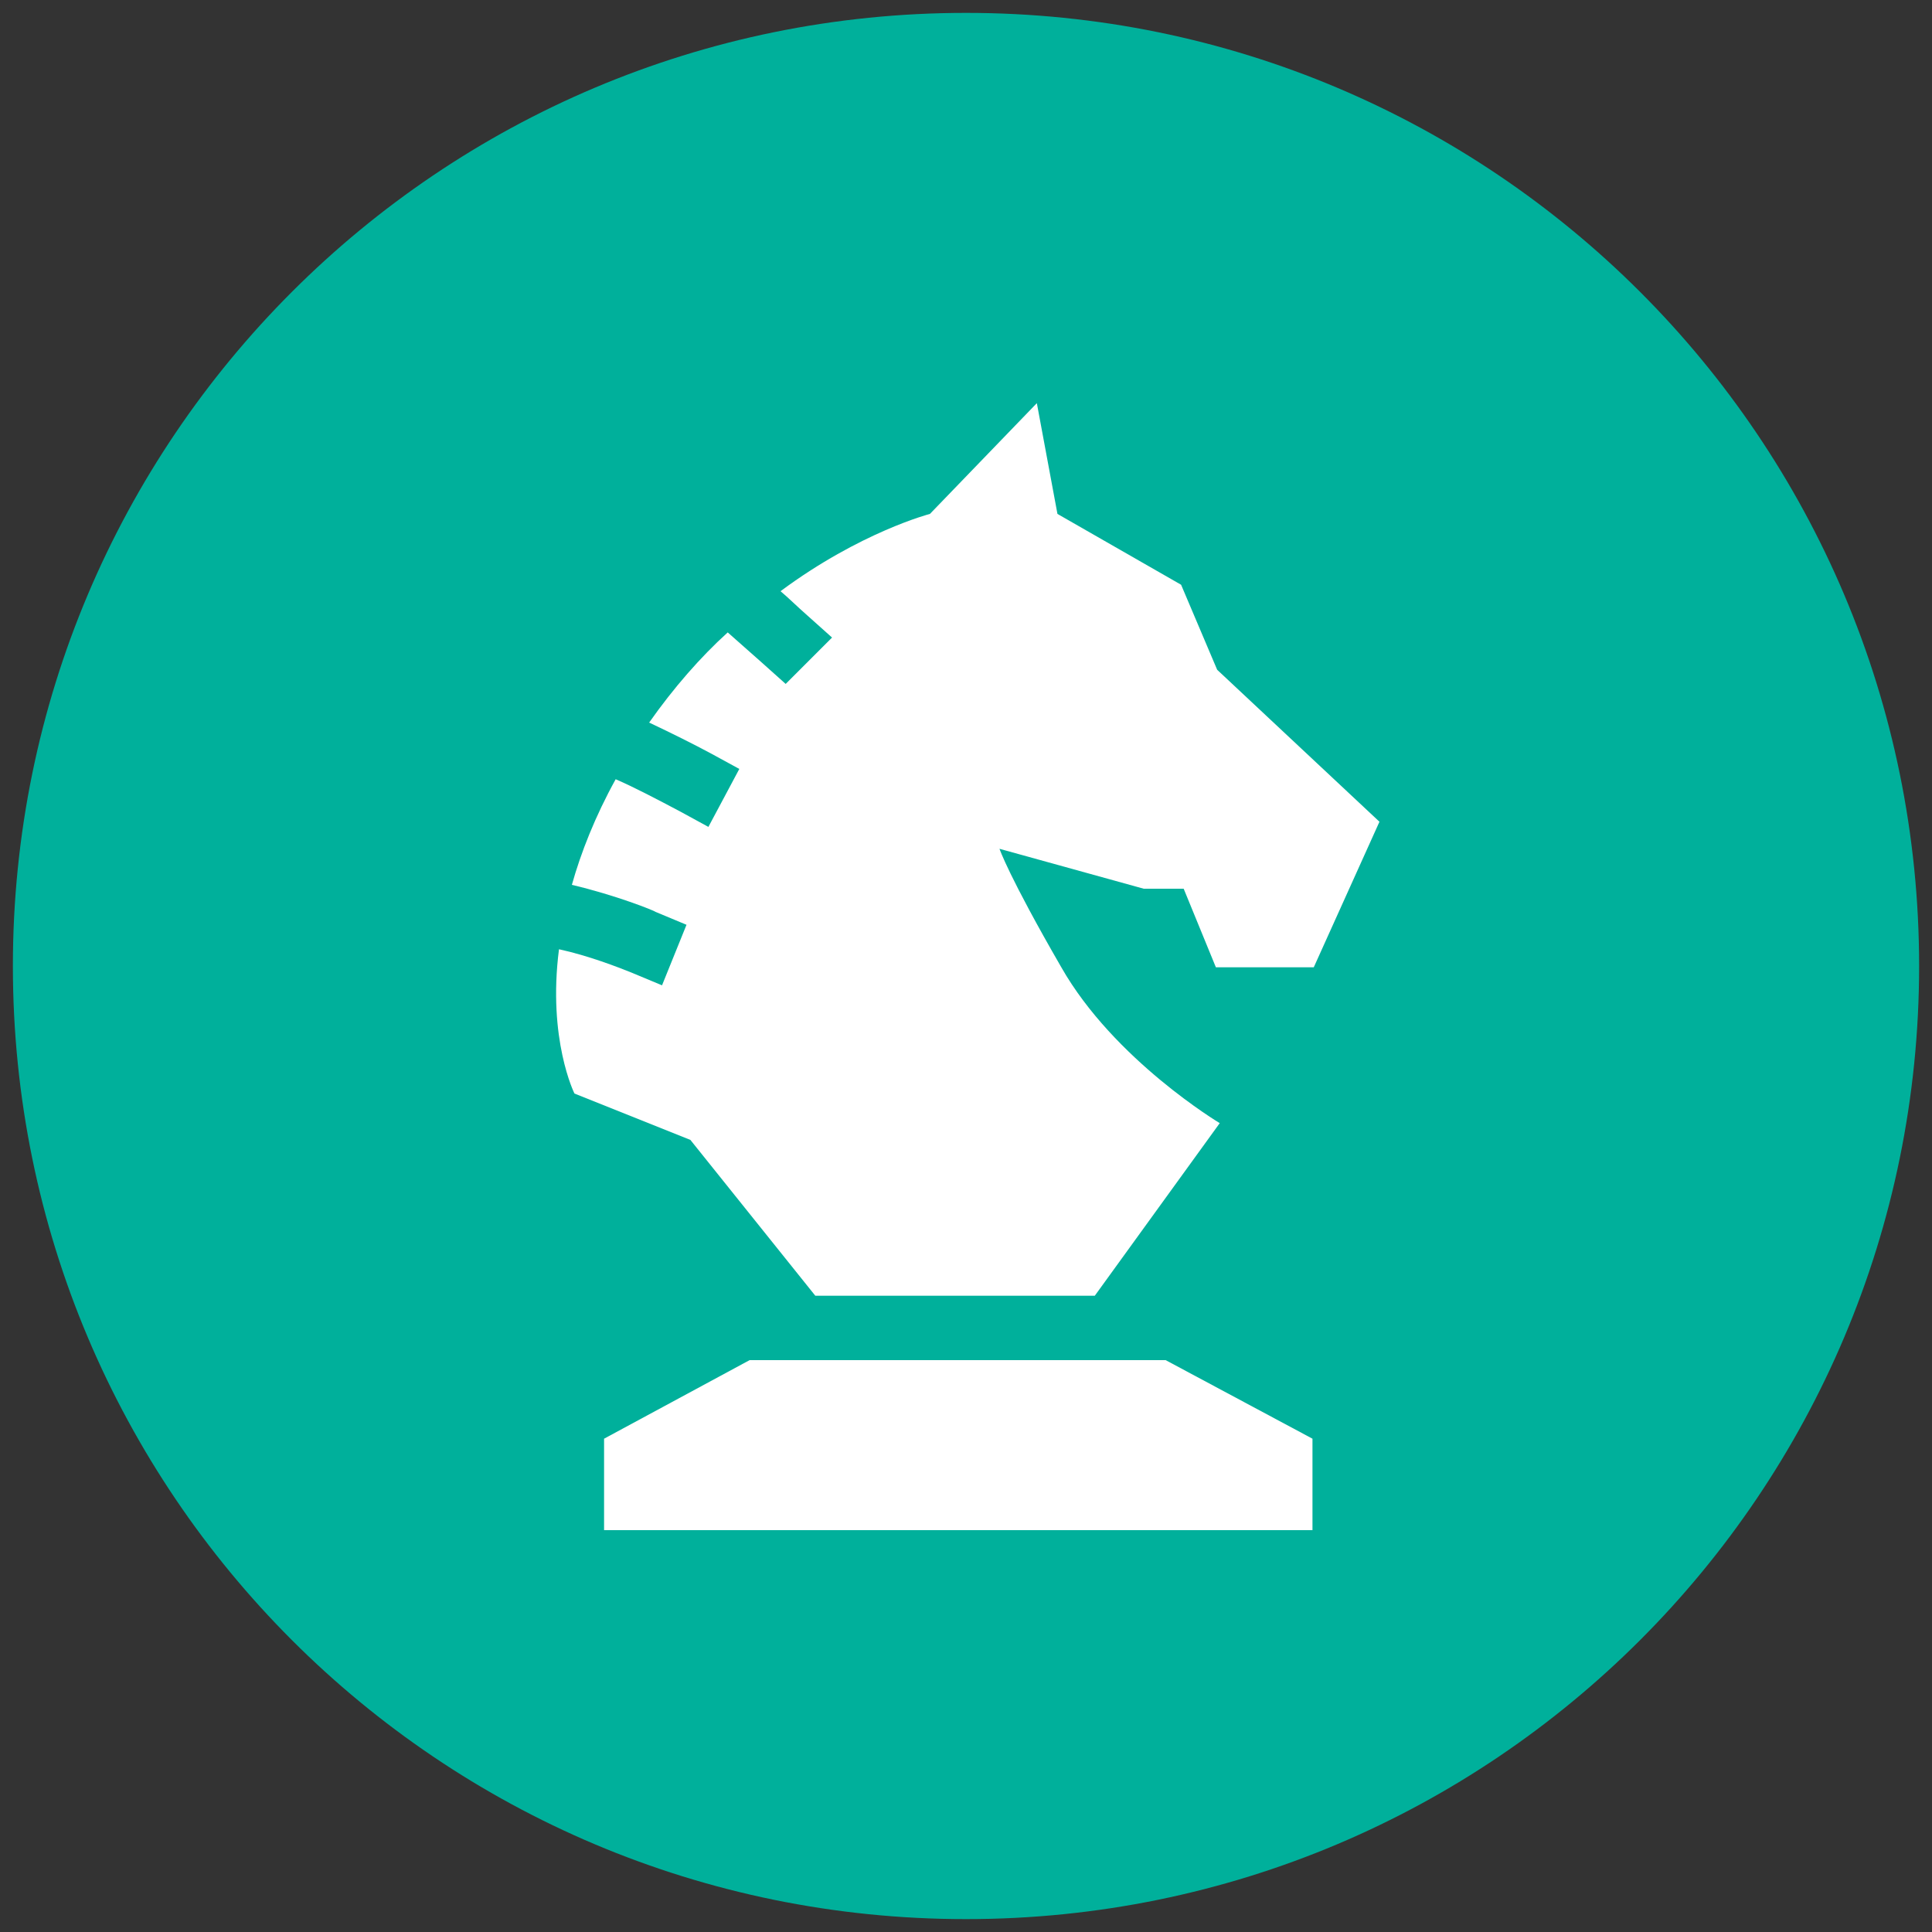
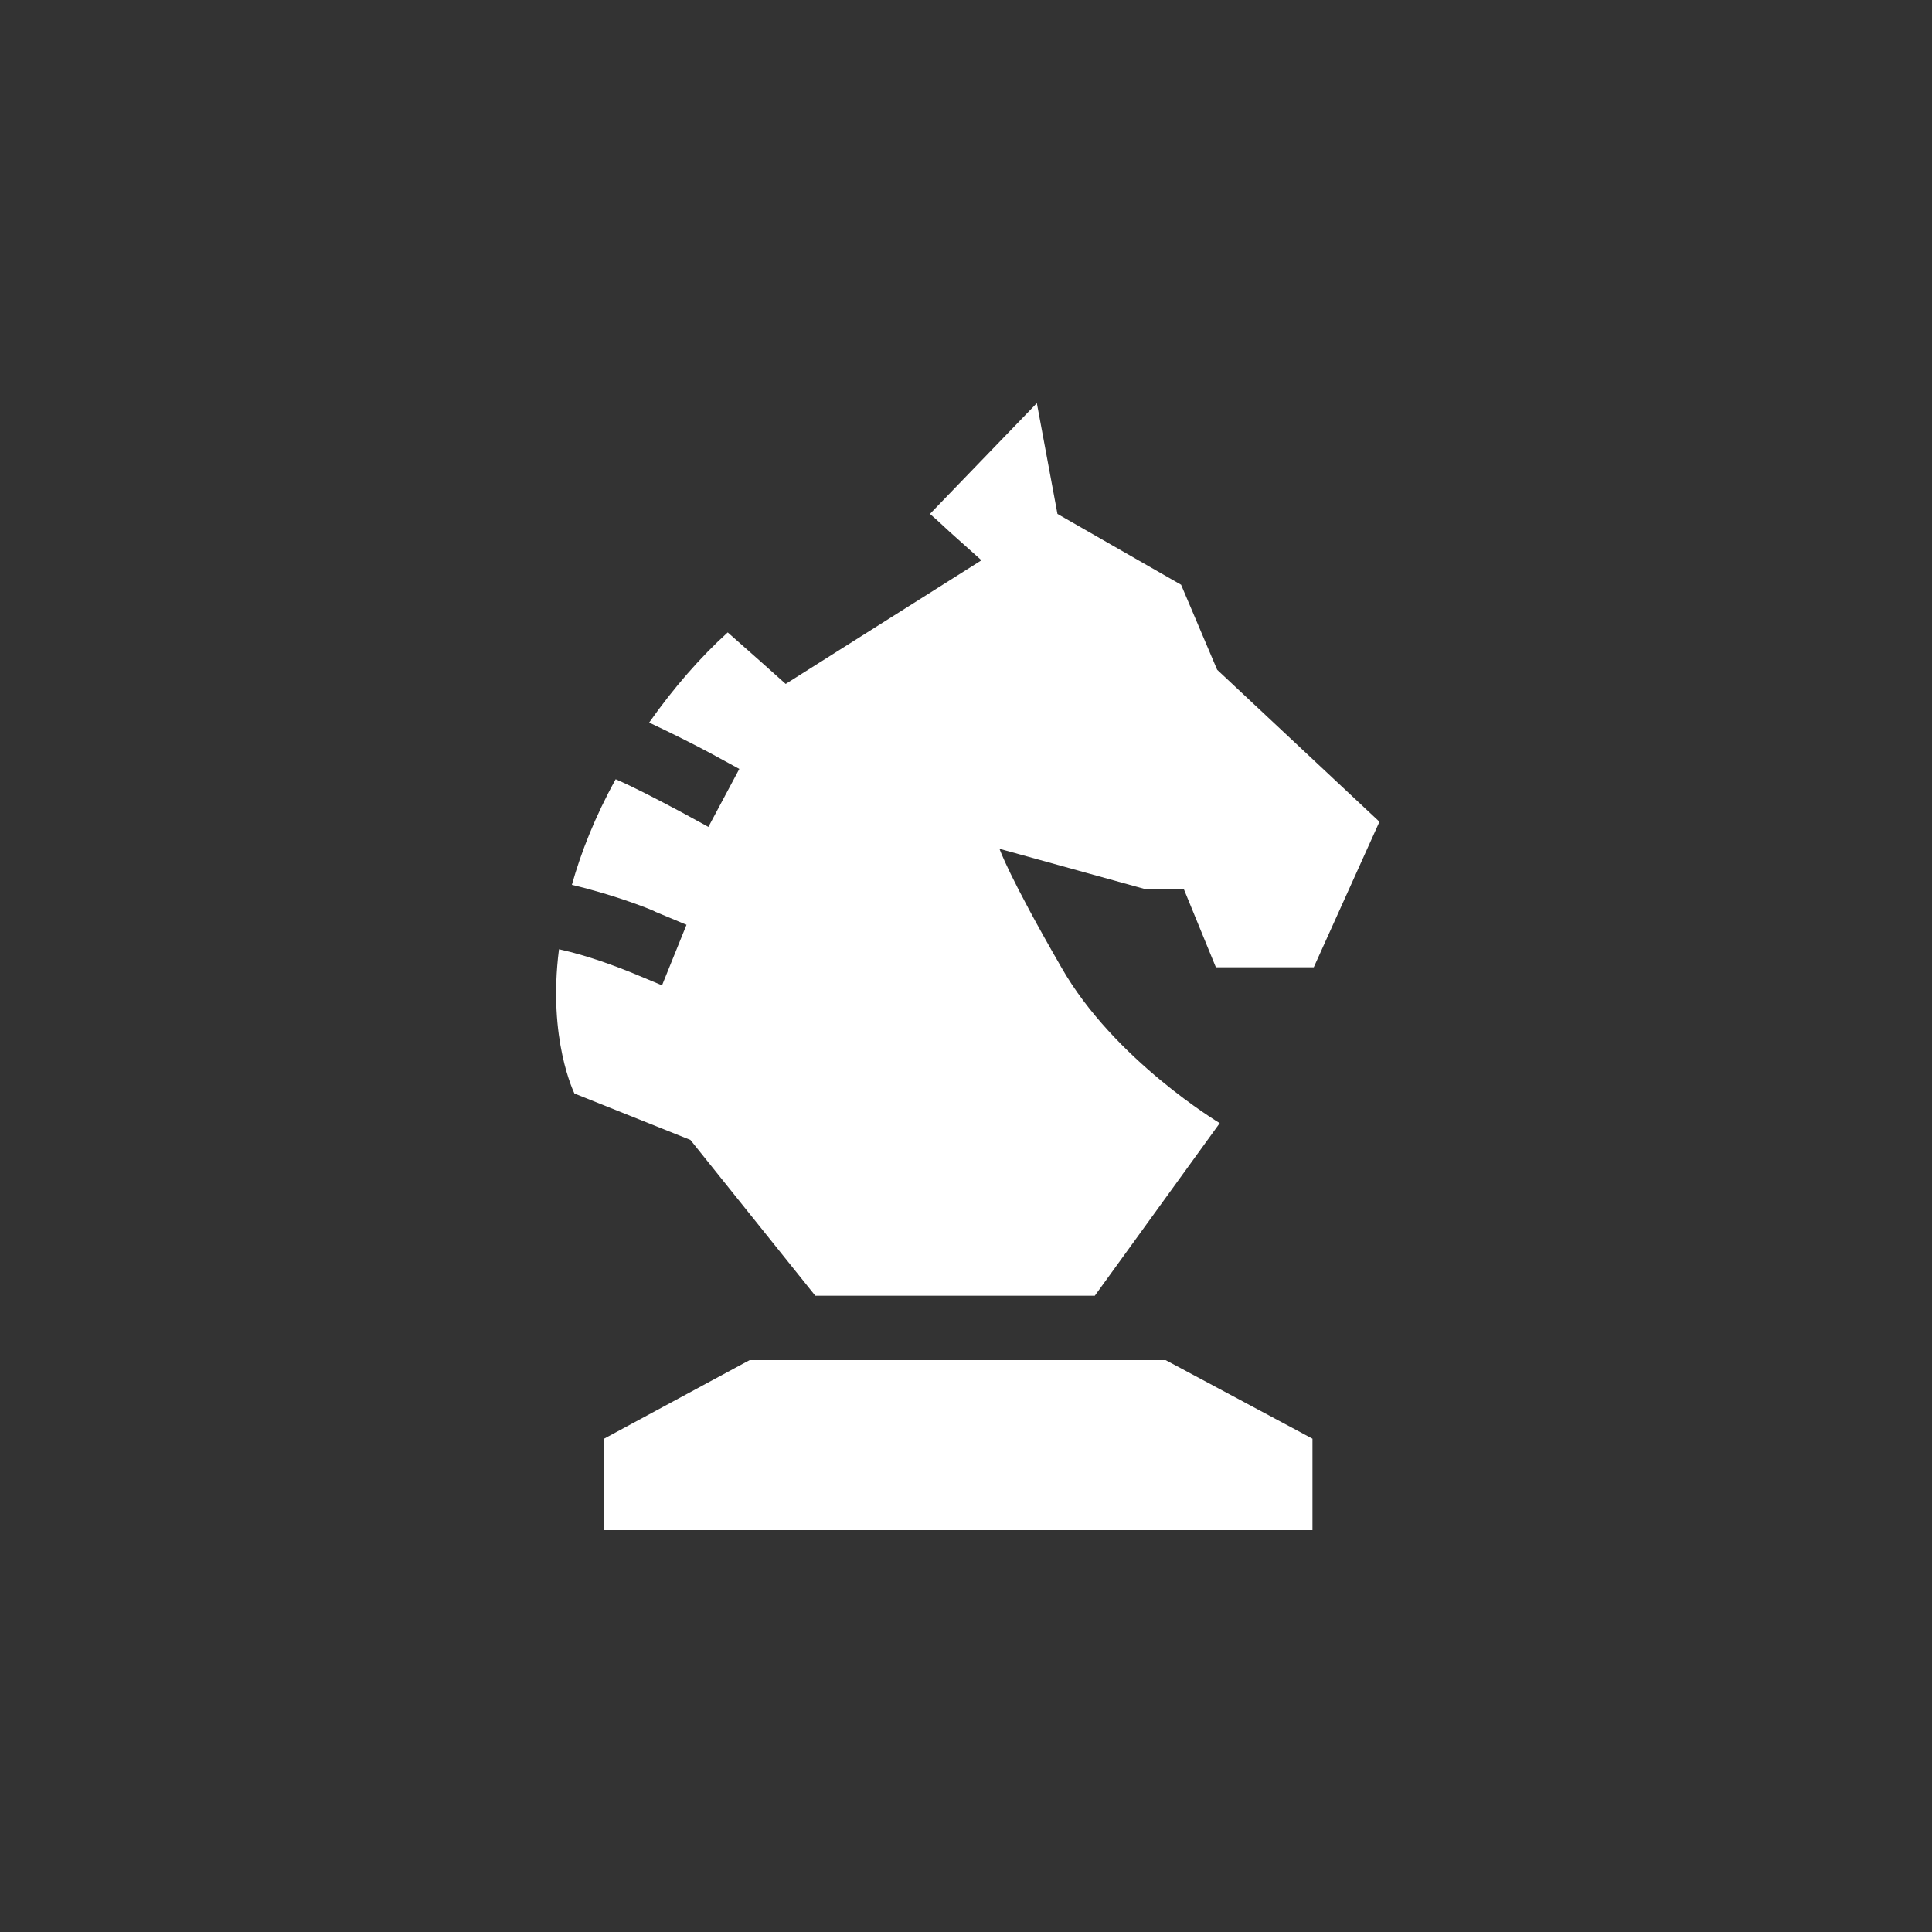
<svg xmlns="http://www.w3.org/2000/svg" xmlns:xlink="http://www.w3.org/1999/xlink" version="1.1" id="Layer_1" x="0px" y="0px" viewBox="0 0 150 150" style="enable-background:new 0 0 150 150;" xml:space="preserve">
  <rect x="0" y="0" width="150" height="150" fill="#333333" stroke="none" />
  <style type="text/css">
	.st0{clip-path:url(#SVGID_00000177485855076145625600000001138342486317719449_);fill:#00B09B;}
	.st1{clip-path:url(#SVGID_00000092442285106743522850000010205245157170158468_);fill:#FFFFFF;}
</style>
  <g>
    <g>
      <defs>
        <rect id="SVGID_1_" x="1" y="1" width="148" height="148" />
      </defs>
      <clipPath id="SVGID_00000041275791345669268730000000635274055438663065_">
        <use xlink:href="#SVGID_1_" style="overflow:visible;" />
      </clipPath>
-       <path style="clip-path:url(#SVGID_00000041275791345669268730000000635274055438663065_);fill:#00B09B;" d="M75,1    C34.1,1,1,34.1,1,75c0,40.9,33.1,74,74,74s74-33.1,74-74C149,34.1,115.9,1,75,1" />
    </g>
    <g>
      <defs>
        <path id="SVGID_00000109709864998184496010000011560854183886279578_" d="M74.3,1C33.8,1.4,1,34.4,1,75c0,40.9,33.1,74,74,74     s74-33.1,74-74c0-40.6-32.8-73.6-73.3-74H74.3z" />
      </defs>
      <clipPath id="SVGID_00000090995460634051180140000005721799316715580325_">
        <use xlink:href="#SVGID_00000109709864998184496010000011560854183886279578_" style="overflow:visible;" />
      </clipPath>
      <polygon style="clip-path:url(#SVGID_00000090995460634051180140000005721799316715580325_);fill:#FFFFFF;" points="58.2,105.6     46.9,111.7 46.9,118.8 101.9,118.8 101.9,111.7 90.5,105.6   " />
-       <path style="clip-path:url(#SVGID_00000090995460634051180140000005721799316715580325_);fill:#FFFFFF;" d="M94.5,52l-2.8-6.6    l-9.6-5.5l-1.6-8.6l-8.3,8.6c0,0-5.4,1.4-11.6,6c0.6,0.5,1.3,1.2,2.1,1.9l1.9,1.7L61,53.1l-1.9-1.7c-0.9-0.8-1.8-1.6-2.6-2.3    c-2.1,1.9-4.2,4.3-6.1,7c1.7,0.8,3.5,1.7,4.8,2.4l2.2,1.2L55,64.2L52.8,63c-1.7-0.9-3.6-1.9-5-2.5c-1.6,2.9-2.7,5.7-3.4,8.2    c3.4,0.8,6.4,2,6.5,2.1l2.4,1l-1.9,4.7l-2.4-1c-1-0.4-3.3-1.3-5.6-1.8c-0.9,7,1.2,11.2,1.2,11.2l9,3.6l9.7,12.1h21.7l9.7-13.4    c0,0-8.2-4.9-12.3-12.1c-4.1-7.1-4.8-9.2-4.8-9.2l11.2,3.1h3.1l2.5,6.1h7.6l5.1-11.3L94.5,52z" />
+       <path style="clip-path:url(#SVGID_00000090995460634051180140000005721799316715580325_);fill:#FFFFFF;" d="M94.5,52l-2.8-6.6    l-9.6-5.5l-1.6-8.6l-8.3,8.6c0.6,0.5,1.3,1.2,2.1,1.9l1.9,1.7L61,53.1l-1.9-1.7c-0.9-0.8-1.8-1.6-2.6-2.3    c-2.1,1.9-4.2,4.3-6.1,7c1.7,0.8,3.5,1.7,4.8,2.4l2.2,1.2L55,64.2L52.8,63c-1.7-0.9-3.6-1.9-5-2.5c-1.6,2.9-2.7,5.7-3.4,8.2    c3.4,0.8,6.4,2,6.5,2.1l2.4,1l-1.9,4.7l-2.4-1c-1-0.4-3.3-1.3-5.6-1.8c-0.9,7,1.2,11.2,1.2,11.2l9,3.6l9.7,12.1h21.7l9.7-13.4    c0,0-8.2-4.9-12.3-12.1c-4.1-7.1-4.8-9.2-4.8-9.2l11.2,3.1h3.1l2.5,6.1h7.6l5.1-11.3L94.5,52z" />
    </g>
  </g>
</svg>